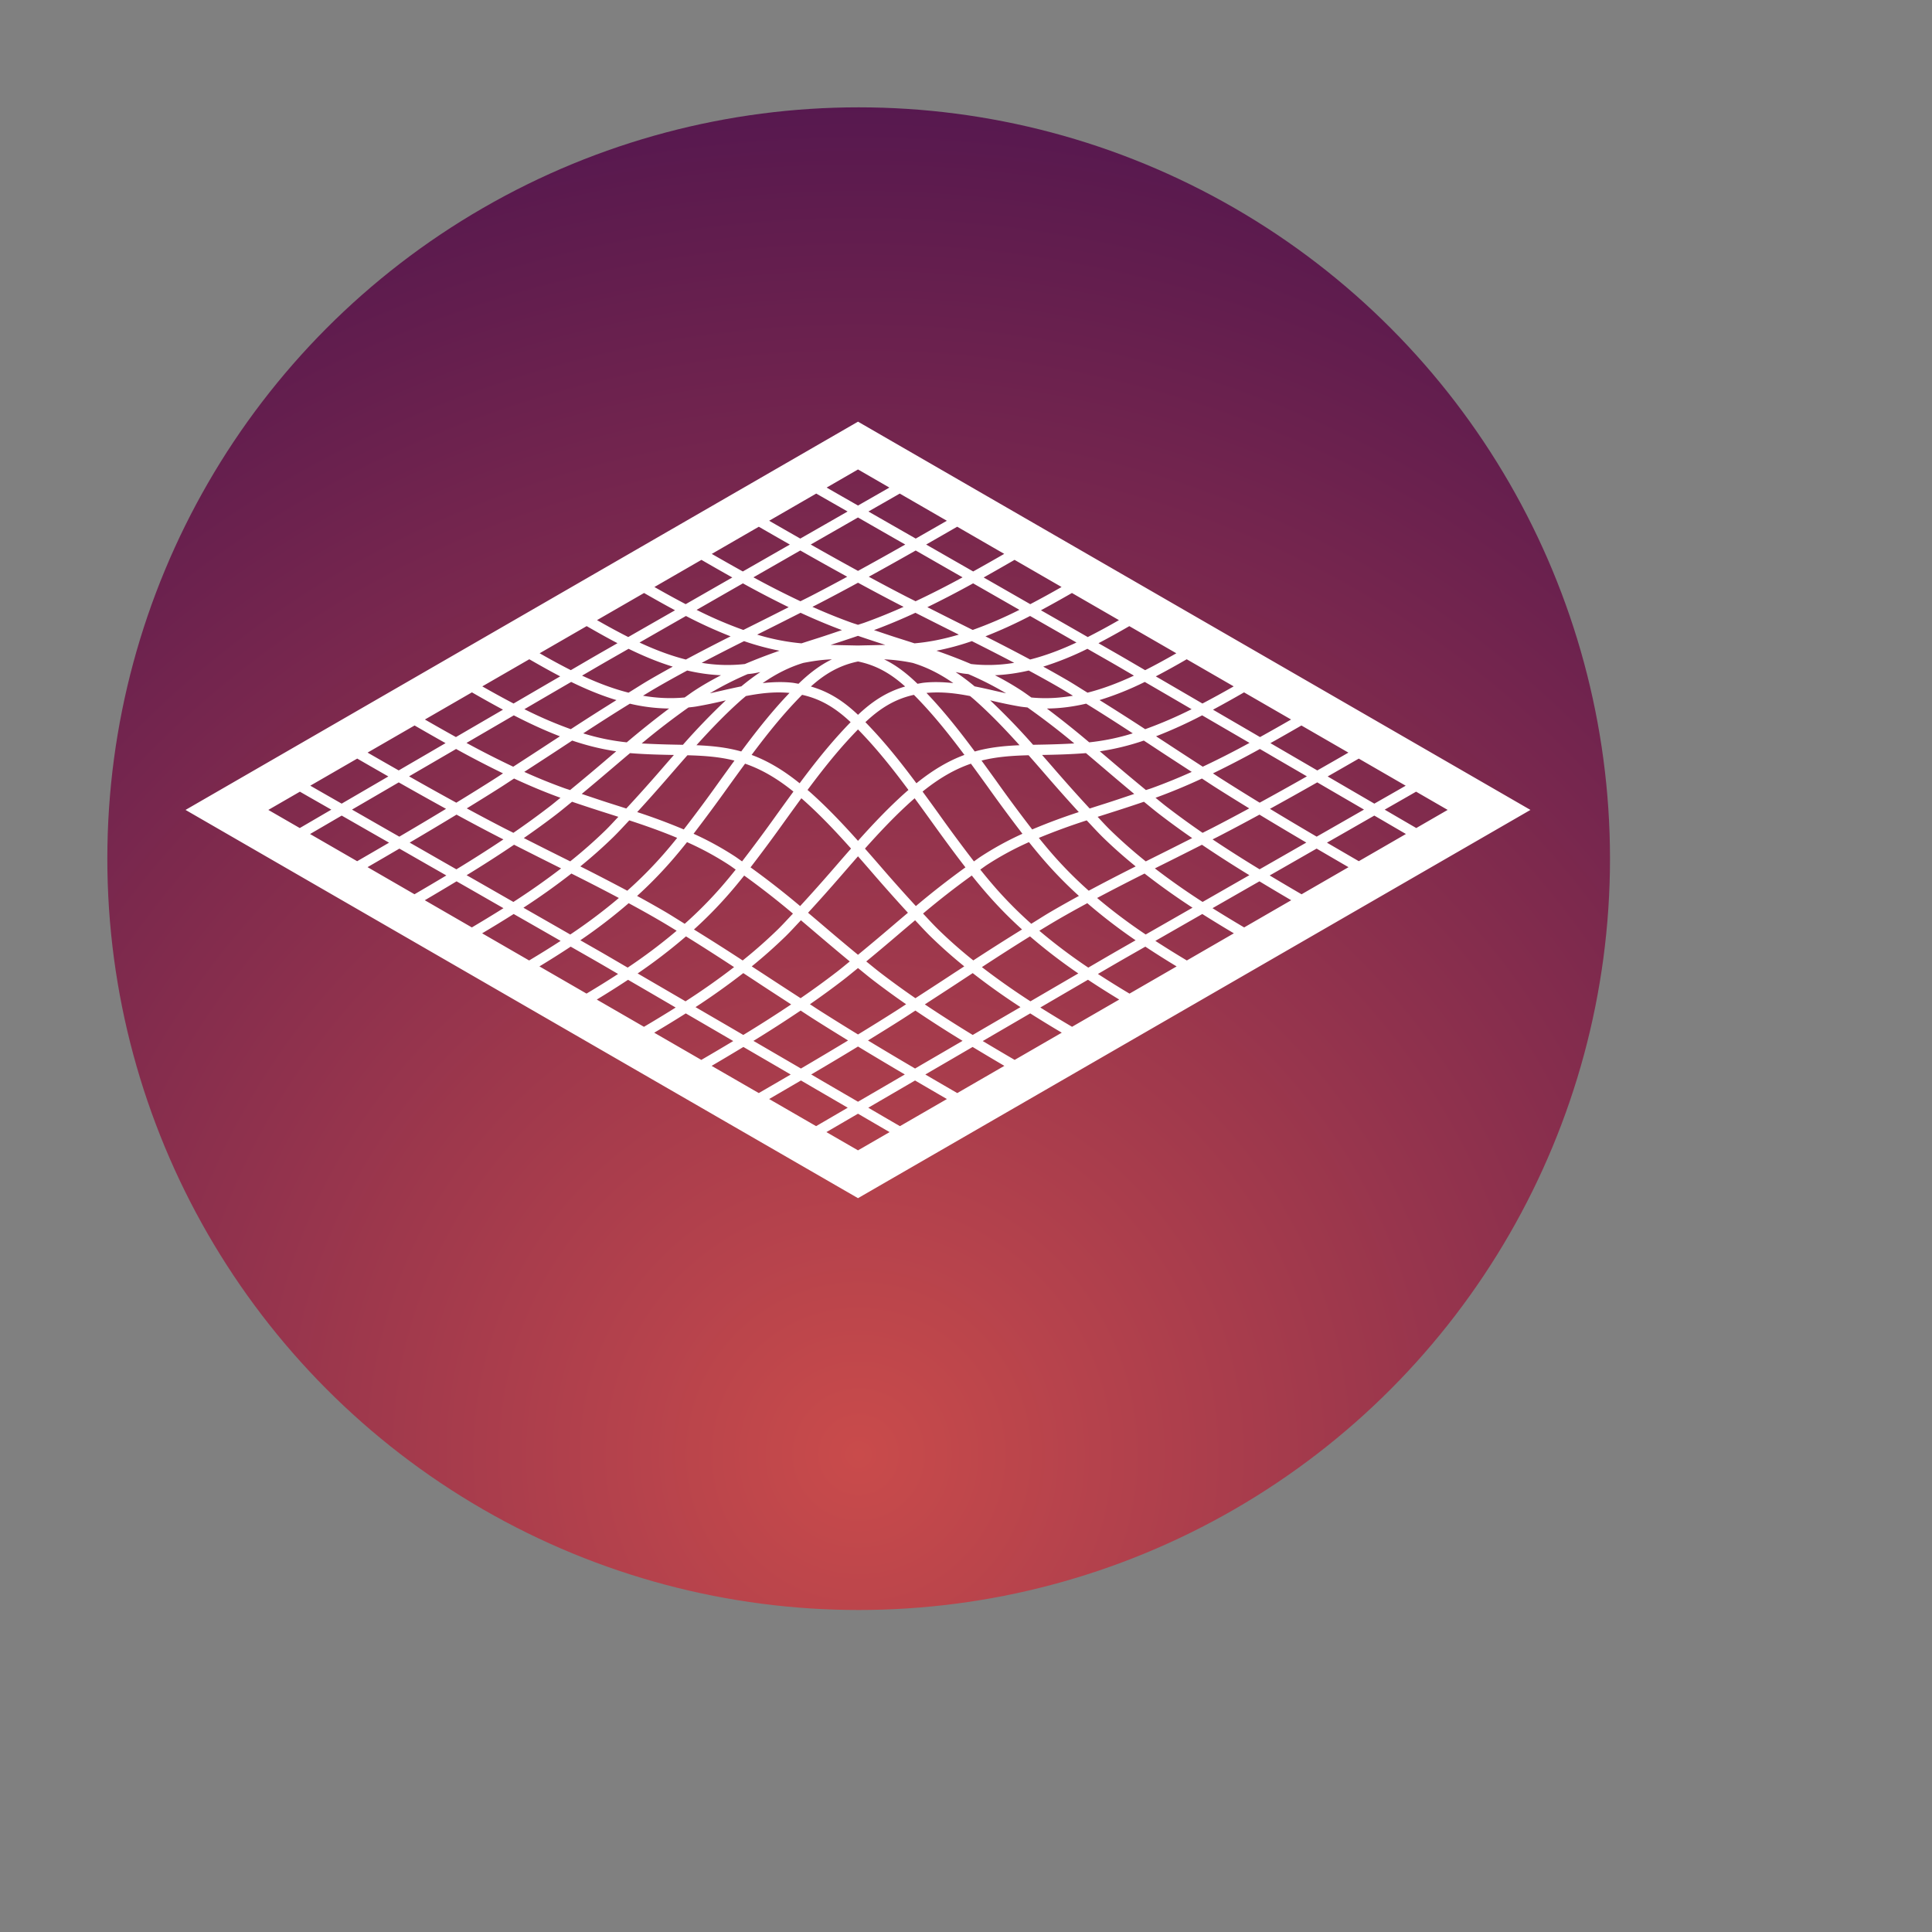
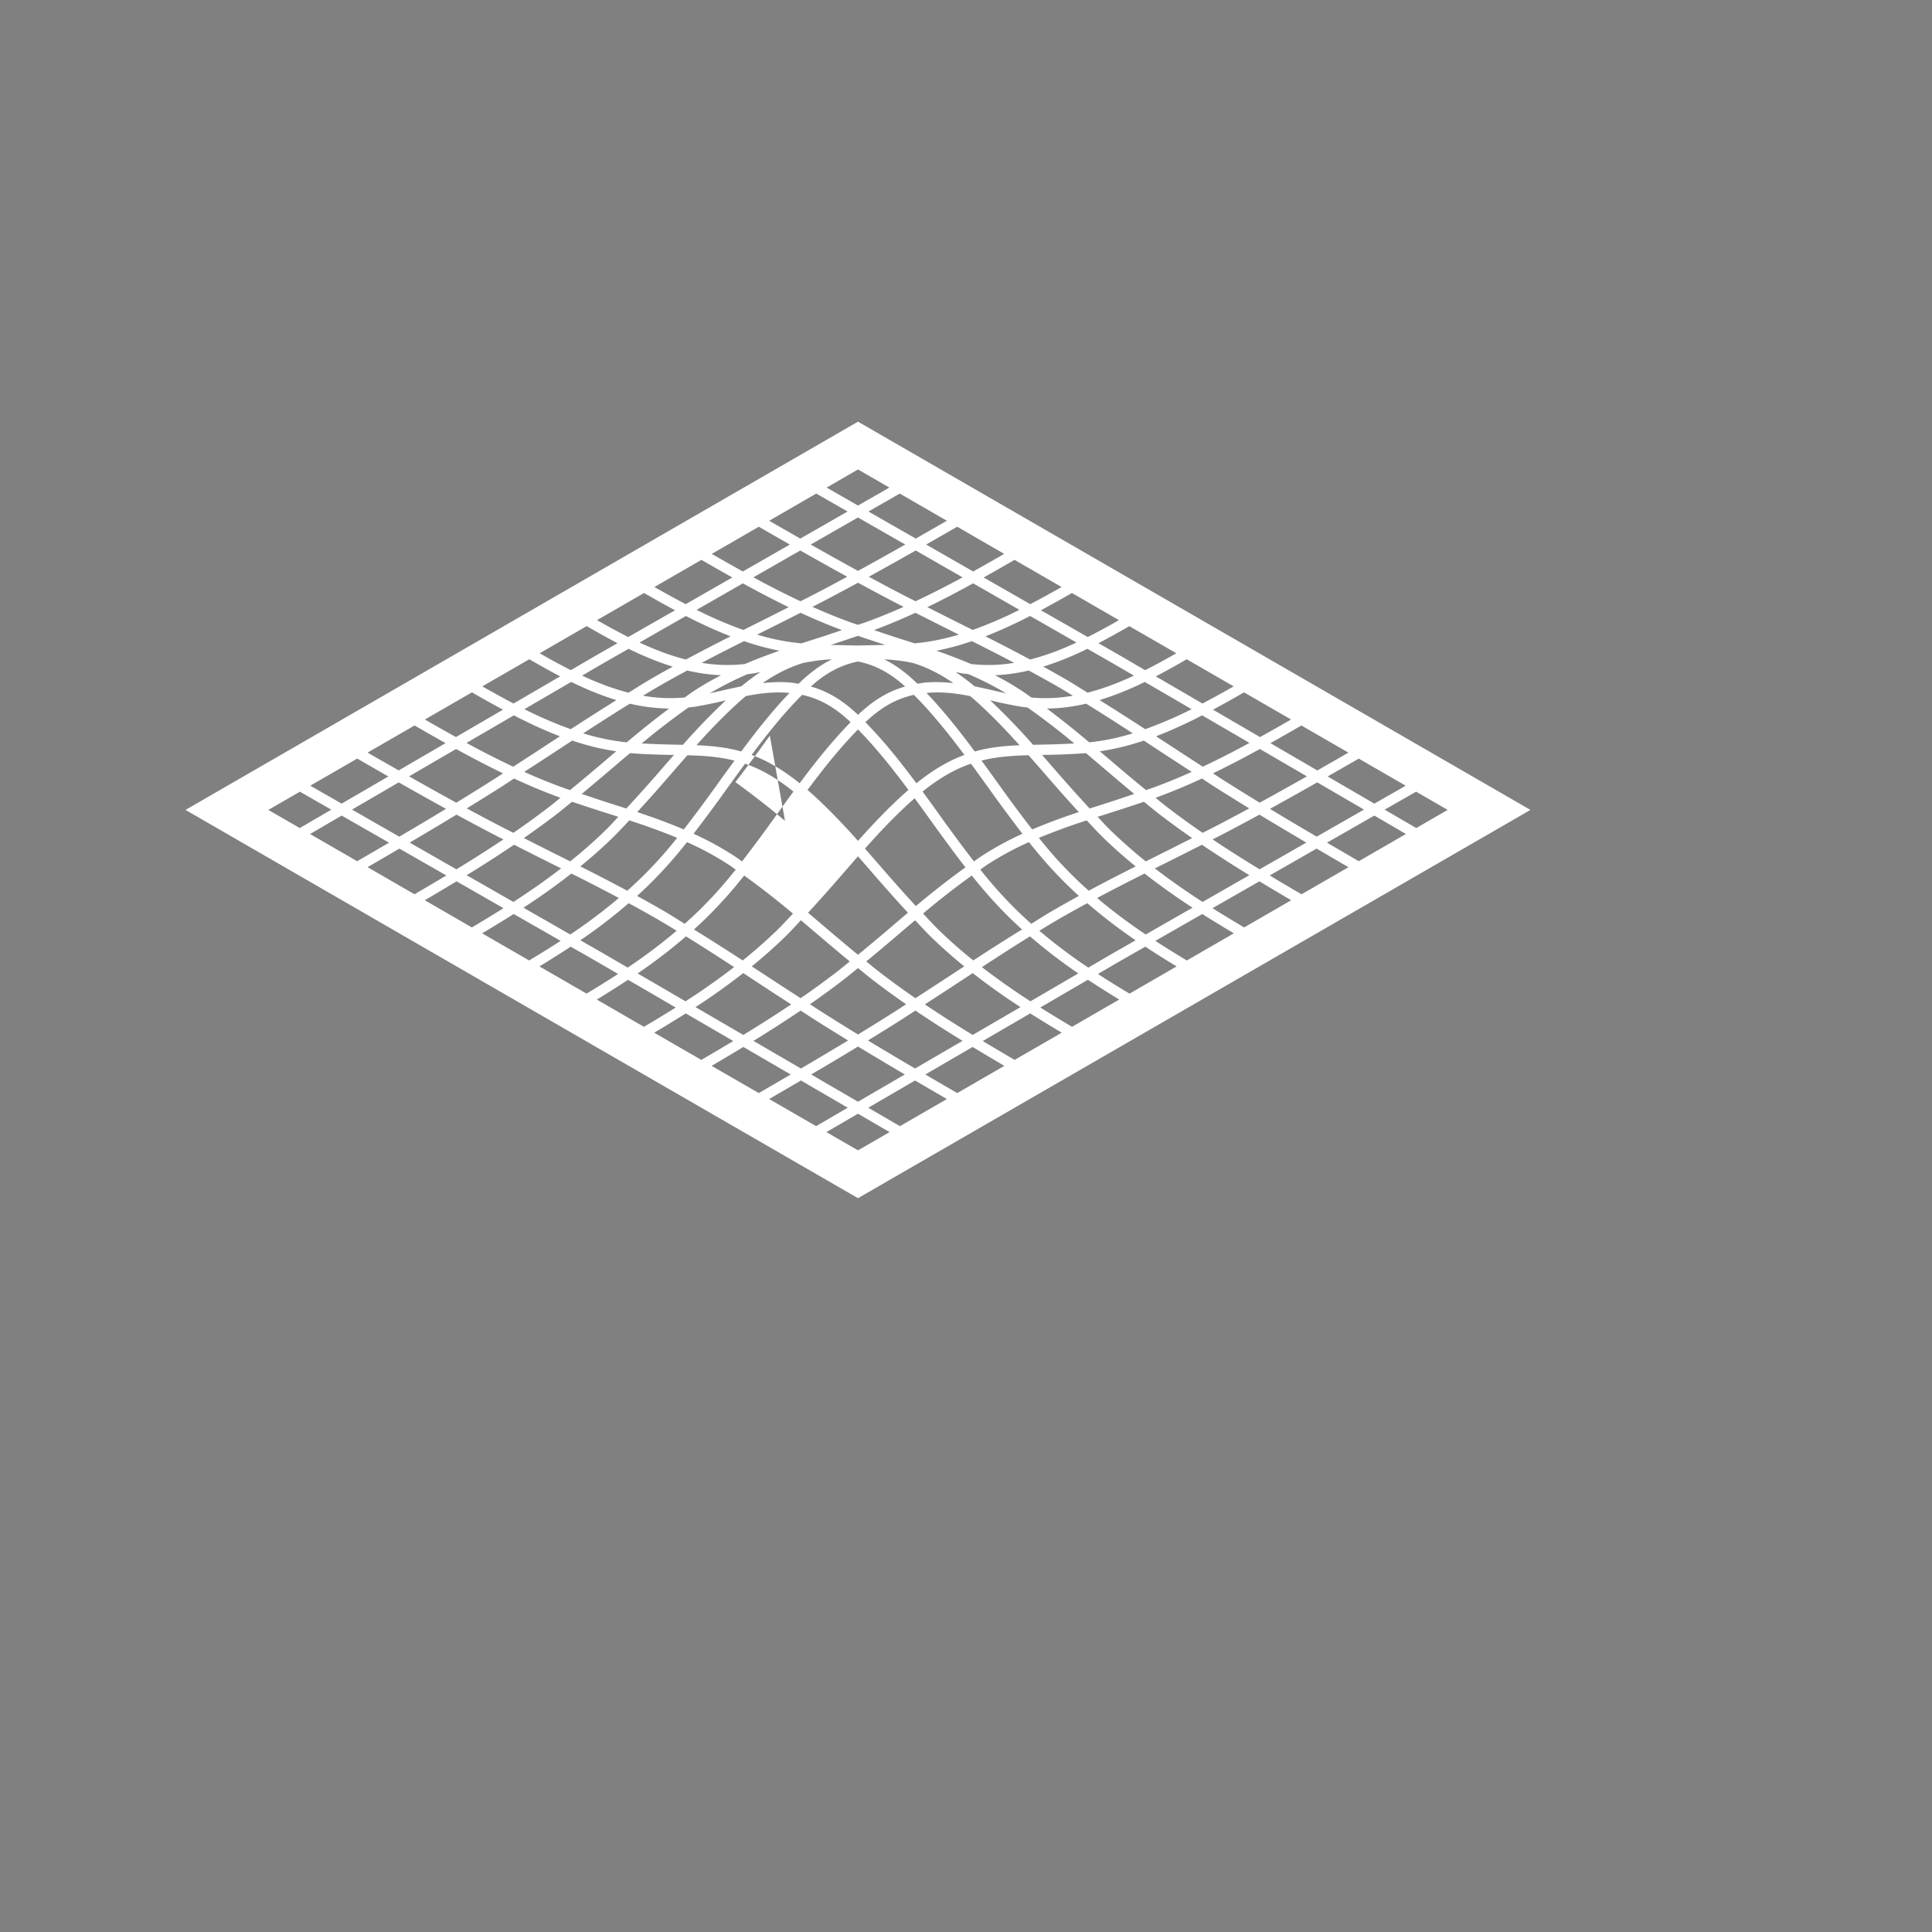
<svg xmlns="http://www.w3.org/2000/svg" width="120" height="120" viewBox="0 0 90 90" xml:space="preserve" color-interpolation-filters="sRGB">
  <rect x="0" y="0" width="90" height="90" fill="#808080" stroke="none" />
  <title>Surface Finish</title>
  <defs>
    <radialGradient id="RadialGradient-1" cx="0.5" cy="0.9" r="1">
      <stop offset="0.00" style="stop-color:rgb(201,75,75); stop-opacity:1;" />
      <stop offset="1.00" style="stop-color:rgb(75,19,79); stop-opacity:1;" />
    </radialGradient>
  </defs>
-   <circle style="fill:url(#RadialGradient-1)" cx="40" cy="40" r="35" />
  <svg viewBox="0 0 140 140" x="-1" y="10" style="fill:rgb(255,255,255);">
-     <path d="M15 43.134l48.729 28.134 48.729-28.134L63.729 15 15 43.134zm63.481-16.153c-.738.422-1.496.839-2.268 1.244-1.125-.644-2.25-1.291-3.377-1.934.752-.422 1.498-.85 2.238-1.277l3.407 1.967zm4.158 2.401a47.65 47.65 0 0 1-2.262 1.226c-1.129-.649-2.26-1.294-3.391-1.941a90.27 90.27 0 0 0 2.246-1.252l3.407 1.967zm4.158 2.401c-.734.419-1.488.835-2.26 1.225-.621-.36-1.24-.726-1.863-1.085-.506-.292-1.012-.578-1.518-.869a60.543 60.543 0 0 0 2.234-1.237l3.407 1.966zm4.157 2.399c-.738.421-1.494.838-2.266 1.243a1863.71 1863.71 0 0 0-3.379-1.968 57.75 57.75 0 0 0 2.24-1.24l3.405 1.965zm4.158 2.401c-.742.427-1.492.853-2.25 1.273-1.135-.664-2.273-1.322-3.408-1.985a84.222 84.222 0 0 0 2.25-1.255l3.408 1.967zm4.154 2.399c-.746.431-1.498.86-2.254 1.291-1.014-.592-2.029-1.18-3.045-1.773l-.352-.205c.756-.423 1.504-.851 2.246-1.279l3.405 1.966zm-63.512-4.367c.732.422 1.481.843 2.25 1.255-1.137.663-2.274 1.322-3.41 1.985-.756-.42-1.506-.845-2.248-1.272l3.408-1.968zm12.473-7.2c.73.42 1.479.841 2.244 1.252-1.131.646-2.262 1.292-3.391 1.94a50.785 50.785 0 0 1-2.262-1.226l3.409-1.966zm8.315-4.801c.746.43 1.494.859 2.25 1.291-.842.48-1.683.965-2.523 1.444-.295.168-.589.338-.885.506-.756-.42-1.506-.846-2.25-1.273l3.408-1.968zm37.046 16.534c.889.52 1.781 1.035 2.67 1.554a246.096 246.096 0 0 1-3.422 1.908 176.794 176.794 0 0 1-2.832-1.765c-.186-.118-.369-.241-.553-.36a71.307 71.307 0 0 0 3.4-1.766c.247.144.493.285.737.429zm-27.879-7.973c-.395.011-.787.021-1.166.028-.28.005-.553.011-.82.018l-.807-.017c-.381-.007-.774-.017-1.17-.028.657-.21 1.318-.429 1.981-.656.665.226 1.324.445 1.982.655zm8.754 3.509a68.779 68.779 0 0 1-.936-.21 45.663 45.663 0 0 0-1.346-.293 17.185 17.185 0 0 0-1.377-1.035c.167.032.334.069.503.096.142.023.28.034.419.051a23.54 23.54 0 0 1 2.737 1.391zm4.94 3.633c-.838.047-1.635.072-2.389.086-.203.004-.4.007-.598.012a48.345 48.345 0 0 0-3.109-3.221l.053.011a33.44 33.44 0 0 0 2.104.438c.186.03.367.047.549.067a53.922 53.922 0 0 1 3.39 2.607zM51.445 35.71c.183-.021.365-.038.55-.068a32.355 32.355 0 0 0 2.105-.437l.049-.011a48.077 48.077 0 0 0-3.107 3.222l-.597-.012a65.794 65.794 0 0 1-2.39-.086 53.476 53.476 0 0 1 3.39-2.608zm4.285-2.416c.142-.018.28-.029.422-.052.168-.027.334-.064.501-.096a16.26 16.26 0 0 0-1.377 1.034c-.453.092-.9.191-1.344.293-.309.071-.622.143-.938.21a23.751 23.751 0 0 1 2.736-1.389zm16.444 1.863c1.158 1.023 2.229 2.146 3.26 3.289-1.127.048-2.18.154-3.244.455-.939-1.266-1.919-2.522-2.992-3.7-.17-.187-.338-.366-.506-.544 1.094-.101 2.124.024 3.158.226.108.091.215.177.324.274zm-16.567-.274c1.036-.202 2.067-.327 3.159-.227-.168.178-.336.357-.508.544-1.071 1.177-2.051 2.433-2.991 3.699-1.063-.3-2.118-.406-3.245-.454 1.031-1.142 2.102-2.264 3.26-3.288.11-.096.217-.182.325-.274zm4.707-.692c.974-.875 2.028-1.53 3.417-1.813 1.389.283 2.439.938 3.415 1.813-1.37.392-2.427 1.116-3.416 2.052-.989-.937-2.048-1.66-3.416-2.052zm-.548-1.709c.688-.133 1.372-.237 2.072-.259-.904.44-1.678 1.049-2.42 1.77-.166-.027-.324-.063-.5-.081-.723-.073-1.416-.04-2.099.034 1.041-.722 2.002-1.177 2.947-1.464zm-.952 3.224c.292-.32.578-.621.864-.911 1.436.315 2.508 1.033 3.517 1.98-.258.265-.517.539-.776.826-1.045 1.147-2.002 2.369-2.92 3.602-1.258-1.015-2.386-1.649-3.479-2.055.882-1.181 1.8-2.35 2.794-3.442zm4.158 2.4a33.4 33.4 0 0 1 .757-.804c.251.258.502.523.758.804 1.033 1.135 1.984 2.352 2.898 3.582-.043.038-.084.07-.129.109-1.262 1.116-2.418 2.339-3.527 3.578-1.109-1.239-2.266-2.462-3.527-3.578l-.13-.109c.915-1.23 1.866-2.447 2.9-3.582zm2.07-.505c-.262-.287-.52-.561-.777-.826 1.008-.947 2.08-1.665 3.516-1.979.287.29.573.59.864.91.995 1.092 1.913 2.261 2.796 3.443-1.093.405-2.223 1.04-3.479 2.054-.92-1.233-1.876-2.455-2.92-3.602zm3.494-3.688c-.175.018-.33.054-.496.08-.742-.721-1.514-1.33-2.418-1.77a12.87 12.87 0 0 1 2.072.259c.945.287 1.905.742 2.944 1.463-.684-.072-1.38-.106-2.102-.032zm-21.327 5.106c1.168.094 2.234.116 3.18.133-.299.34-.596.681-.889 1.02-.826.954-1.685 1.916-2.562 2.86-.388-.125-.772-.247-1.157-.369-.682-.217-1.378-.455-2.072-.688.731-.604 1.453-1.217 2.16-1.819.443-.377.889-.757 1.34-1.137zm2.858 1.644c.428-.494.861-.992 1.301-1.489 1.205.033 2.305.108 3.409.386-.372.51-.739 1.019-1.103 1.524a108.119 108.119 0 0 1-2.569 3.465 43.64 43.64 0 0 0-3.376-1.258c.8-.871 1.582-1.755 2.338-2.628zm4.217.859c.414-.576.836-1.157 1.262-1.738 1.104.379 2.236.999 3.504 2.021-.411.562-.818 1.125-1.219 1.682a111.599 111.599 0 0 1-2.502 3.377c-.162-.111-.32-.23-.484-.34a22.342 22.342 0 0 0-3.031-1.662 122.343 122.343 0 0 0 2.47-3.34zm4.154 2.403c.391-.542.785-1.088 1.186-1.635.026.024.053.044.08.068 1.256 1.109 2.41 2.334 3.521 3.577-.425.481-.843.965-1.257 1.442-.786.907-1.6 1.823-2.432 2.725a60.4 60.4 0 0 0-3.594-2.805 111.92 111.92 0 0 0 2.496-3.372zm4.096 3.943c.395-.455.793-.914 1.195-1.371.402.457.799.914 1.191 1.369.785.904 1.596 1.817 2.427 2.72a334.6 334.6 0 0 0-1.173.996c-.797.682-1.617 1.37-2.445 2.051a170.905 170.905 0 0 1-2.441-2.048c-.389-.332-.783-.666-1.177-.999a121.64 121.64 0 0 0 2.423-2.718zm2.955-.493a198.39 198.39 0 0 0-1.255-1.439c1.11-1.243 2.265-2.467 3.521-3.577l.08-.068c.399.544.793 1.089 1.182 1.63.805 1.12 1.632 2.26 2.498 3.376a60.048 60.048 0 0 0-3.592 2.806 122.4 122.4 0 0 1-2.434-2.728zm4.136-3.893c-.399-.556-.806-1.117-1.217-1.677 1.268-1.022 2.4-1.642 3.504-2.021.426.579.844 1.158 1.258 1.732a116.36 116.36 0 0 0 2.475 3.347 22.366 22.366 0 0 0-3.029 1.66c-.166.109-.322.229-.486.342a111.055 111.055 0 0 1-2.505-3.383zm4.155-2.404c-.363-.503-.729-1.011-1.1-1.519 1.105-.278 2.207-.354 3.41-.386.441.499.875.998 1.305 1.494a125.36 125.36 0 0 0 2.334 2.624 43.207 43.207 0 0 0-3.377 1.258 106.938 106.938 0 0 1-2.572-3.471zm4.181-.902c-.293-.34-.594-.682-.893-1.024.945-.018 2.012-.04 3.18-.133.451.38.896.761 1.34 1.138.707.603 1.428 1.214 2.158 1.82-.693.231-1.391.47-2.072.687-.385.122-.77.244-1.156.369-.875-.944-1.73-1.904-2.557-2.857zm-17.084-9.51c-.412.131-.826.263-1.242.398a15.93 15.93 0 0 1-3.213-.633c.18-.089.361-.181.541-.271.871-.433 1.738-.872 2.604-1.311.981.454 1.979.875 3 1.256-.565.186-1.132.384-1.69.561zm-2.834.932c-.842.292-1.68.61-2.51.964a11.275 11.275 0 0 1-3.13-.086 165.003 165.003 0 0 1 3.07-1.572 19 19 0 0 0 2.57.694zm-4.239 1.777c-.669.346-1.33.721-1.974 1.146-.226.149-.44.313-.662.465a11.36 11.36 0 0 1-3.017-.128c.272-.164.544-.333.818-.493.784-.459 1.581-.9 2.385-1.333.8.188 1.615.308 2.45.343zm-3.762 2.412a66.765 66.765 0 0 0-3.068 2.45 16.302 16.302 0 0 1-3.155-.65c1.113-.726 2.24-1.45 3.38-2.151a12.9 12.9 0 0 0 2.843.351zm-3.834 3.099c-.275.234-.553.468-.824.701a167.74 167.74 0 0 1-2.518 2.109c-.135-.047-.27-.085-.402-.133a39.49 39.49 0 0 1-2.918-1.185c.73-.476 1.463-.948 2.191-1.427l1.282-.842c1.044.353 2.106.619 3.189.777zm-4.038 3.369c-.25.199-.494.407-.746.601a60.074 60.074 0 0 1-2.666 1.938c-.243-.124-.488-.243-.73-.368a145.78 145.78 0 0 1-2.648-1.403c.828-.509 1.656-1.021 2.477-1.544.318-.203.633-.414.95-.619 1.097.507 2.216.981 3.363 1.395zm-.287 1.194c.381-.294.75-.604 1.125-.907a129.8 129.8 0 0 0 2.548.835l.808.258c-.303.315-.594.644-.904.948a35.075 35.075 0 0 1-2.584 2.279l-1.139-.568c-.742-.37-1.482-.746-2.223-1.12.8-.558 1.591-1.124 2.369-1.725zm4.1 1.669c.404-.395.783-.814 1.172-1.227 1.162.38 2.325.79 3.471 1.27-.326.404-.658.804-.998 1.193a29.739 29.739 0 0 1-2.617 2.635 161.96 161.96 0 0 0-3.403-1.762 35.07 35.07 0 0 0 2.375-2.109zm4.211 1.73c.393-.45.773-.912 1.146-1.379a21.737 21.737 0 0 1 3.09 1.681c.148.1.291.207.438.309-.353.439-.713.875-1.082 1.298a29.895 29.895 0 0 1-2.613 2.629c-.471-.287-.934-.588-1.406-.866a75.586 75.586 0 0 0-2.045-1.152 30.38 30.38 0 0 0 2.472-2.52zm4.157 2.401c.388-.444.763-.899 1.131-1.359a59.065 59.065 0 0 1 3.534 2.757c-.361.38-.712.772-1.085 1.138a35.284 35.284 0 0 1-2.558 2.258 165.782 165.782 0 0 0-3.531-2.244 30.56 30.56 0 0 0 2.509-2.55zm4.105 3.071c.393-.383.758-.791 1.137-1.19.404.342.809.687 1.207 1.026.762.648 1.543 1.307 2.332 1.959-.307.246-.609.502-.92.742a59.318 59.318 0 0 1-2.641 1.92c-.848-.55-1.695-1.098-2.539-1.652-.33-.217-.671-.436-1.002-.653a36.84 36.84 0 0 0 2.426-2.152zm4.212 3.128c.357-.276.707-.567 1.061-.854.354.286.701.577 1.061.854a59.055 59.055 0 0 0 2.426 1.768c-.221.143-.439.29-.662.431-.938.599-1.881 1.184-2.823 1.759a174.95 174.95 0 0 1-2.825-1.76c-.222-.141-.439-.289-.66-.431a57.26 57.26 0 0 0 2.422-1.767zm2.579-.593c-.31-.24-.613-.494-.92-.74a175.86 175.86 0 0 0 2.336-1.963c.397-.339.801-.681 1.205-1.021.377.398.746.809 1.139 1.191a35.18 35.18 0 0 0 2.423 2.149c-.333.22-.677.438-1.007.657-.842.554-1.688 1.101-2.533 1.65a59.298 59.298 0 0 1-2.643-1.923zm4.282-3.071c-.374-.365-.726-.758-1.087-1.139a59.457 59.457 0 0 1 3.533-2.757c.369.461.746.917 1.135 1.361a30.332 30.332 0 0 0 2.506 2.547 165.782 165.782 0 0 0-3.531 2.244 34.493 34.493 0 0 1-2.556-2.256zm4.145-3.026c-.371-.424-.73-.858-1.084-1.3.148-.102.291-.21.439-.311a21.803 21.803 0 0 1 3.088-1.679c.375.468.756.931 1.148 1.381a30.04 30.04 0 0 0 2.473 2.517c-.689.375-1.373.759-2.047 1.153-.475.277-.936.579-1.406.866a29.714 29.714 0 0 1-2.611-2.627zm4.159-2.401c-.342-.39-.672-.791-1-1.195a46.378 46.378 0 0 1 3.469-1.27c.391.412.77.833 1.174 1.229.768.75 1.563 1.446 2.375 2.107a144.686 144.686 0 0 0-3.402 1.761 29.423 29.423 0 0 1-2.616-2.632zM82 44.585c-.313-.305-.605-.633-.906-.95l.807-.257c.838-.266 1.693-.544 2.549-.835.375.304.744.613 1.125.906a57.296 57.296 0 0 0 2.371 1.727c-.74.372-1.477.748-2.219 1.116l-1.145.572A35.646 35.646 0 0 1 82 44.585zm4.032-1.73c-.25-.194-.496-.401-.744-.6a42.211 42.211 0 0 0 3.365-1.395c.316.205.629.416.947.618.824.525 1.652 1.037 2.48 1.545-.881.477-1.764.947-2.65 1.404-.242.125-.486.244-.73.368a60.77 60.77 0 0 1-2.668-1.94zm-1.033-1.292c-.133.048-.27.086-.404.133a178.428 178.428 0 0 1-2.518-2.109c-.271-.232-.549-.467-.824-.7a18.19 18.19 0 0 0 3.188-.778c.426.279.852.559 1.271.836.732.481 1.467.956 2.201 1.434a41.21 41.21 0 0 1-2.914 1.184zm-4.514-3.326a67.846 67.846 0 0 0-3.068-2.449c.973-.008 1.92-.137 2.844-.354 1.141.702 2.266 1.425 3.379 2.151a16.218 16.218 0 0 1-3.155.652zm-4.193-3.249c-.221-.154-.438-.315-.66-.464a21.03 21.03 0 0 0-1.979-1.15c.834-.035 1.65-.154 2.449-.341.803.434 1.602.875 2.387 1.334.273.161.545.329.818.493-.982.169-1.986.226-3.015.128zm-4.37-2.426a39.77 39.77 0 0 0-2.508-.964 18.858 18.858 0 0 0 2.568-.695c1.021.512 2.045 1.035 3.068 1.572-1.016.168-2.059.21-3.128.087zm-4.099-1.499c-.416-.134-.832-.267-1.244-.397-.557-.176-1.125-.374-1.69-.561a42.433 42.433 0 0 0 3.001-1.256c.867.439 1.736.879 2.607 1.313l.539.269c-1.058.315-2.131.54-3.213.632zm-3.612-1.502c-.16.058-.322.104-.482.16-.161-.056-.322-.102-.48-.159a39.352 39.352 0 0 1-2.822-1.144l.248-.125c1.023-.527 2.041-1.07 3.056-1.622 1.015.552 2.032 1.095 3.054 1.622.084.043.168.083.25.126-.927.413-1.867.798-2.824 1.142zm-3.88-1.936c-.256.132-.516.258-.772.389a65.19 65.19 0 0 1-3.407-1.734c.163-.092.325-.186.486-.279.972-.553 1.939-1.112 2.91-1.666 1.127.641 2.26 1.275 3.4 1.902-.869.472-1.742.937-2.617 1.388zm-1.625.819c-.691.348-1.381.7-2.074 1.045l-1.211.605a29.904 29.904 0 0 1-3.387-1.456c1.119-.639 2.236-1.283 3.356-1.921a72.62 72.62 0 0 0 3.316 1.727zm-4.209 2.112c-1.08.544-2.164 1.104-3.24 1.681-1.153-.293-2.273-.726-3.359-1.232 1.12-.643 2.241-1.284 3.363-1.924a33.338 33.338 0 0 0 3.236 1.475zm-4.191 2.196c-.575.317-1.147.637-1.714.968-.502.294-.992.613-1.49.918-1.157-.294-2.279-.728-3.368-1.235.476-.276.95-.555 1.427-.831.646-.374 1.297-.74 1.943-1.113 1.033.505 2.1.954 3.202 1.293zm-4.08 2.424a183.157 183.157 0 0 0-3.308 2.108 29.788 29.788 0 0 1-3.363-1.449c1.13-.659 2.26-1.319 3.391-1.975 1.058.517 2.151.975 3.28 1.316zM42.129 37.8c-.266.175-.541.351-.805.525-.857.564-1.719 1.121-2.578 1.679a67.257 67.257 0 0 1-3.387-1.724c1.143-.667 2.287-1.331 3.43-1.998 1.086.559 2.2 1.081 3.34 1.518zm-4.123 2.685c-.186.12-.368.243-.555.361-.938.598-1.881 1.185-2.83 1.764a246.096 246.096 0 0 1-3.422-1.908c.865-.506 1.733-1.007 2.6-1.514l.806-.469a72.313 72.313 0 0 0 3.401 1.766zm-4.129 2.571a273.743 273.743 0 0 1-3.385 2.016c-1.145-.651-2.285-1.308-3.429-1.961 1.129-.657 2.259-1.313 3.386-1.972a282.85 282.85 0 0 0 3.428 1.917zm.76.42c1.012.551 2.027 1.092 3.046 1.617.116.061.233.117.351.177a93.976 93.976 0 0 1-3.406 2.169l-.873-.498c-.838-.479-1.674-.961-2.512-1.438 1.131-.667 2.263-1.34 3.394-2.027zm4.17 2.181a484.072 484.072 0 0 0 3.408 1.715 51.268 51.268 0 0 1-3.457 2.431c-1.131-.646-2.258-1.295-3.389-1.938a88.659 88.659 0 0 0 3.438-2.208zm4.154 2.088c1.146.574 2.295 1.162 3.439 1.771a38.883 38.883 0 0 1-3.521 2.647c-1.129-.649-2.262-1.295-3.394-1.942a49.273 49.273 0 0 0 3.476-2.476zm4.151 2.148c.766.415 1.527.836 2.275 1.274.402.234.801.479 1.201.723a39.06 39.06 0 0 1-3.549 2.671c-.595-.345-1.187-.694-1.781-1.038-.549-.316-1.1-.628-1.649-.943a38.36 38.36 0 0 0 3.503-2.687zm4.152 2.405c1.175.727 2.339 1.477 3.486 2.227a50.19 50.19 0 0 1-3.519 2.479c-1.155-.674-2.312-1.348-3.469-2.02a39.066 39.066 0 0 0 3.502-2.686zm4.153 2.662c.401.264.805.527 1.203.791.752.496 1.51.984 2.266 1.477a93.097 93.097 0 0 1-3.469 2.213c-1.152-.675-2.309-1.344-3.461-2.016a51.458 51.458 0 0 0 3.461-2.465zm4.154 2.714c.311.201.619.407.932.606.826.525 1.666 1.045 2.506 1.561a305.92 305.92 0 0 1-3.414 2.033c-.967-.565-1.936-1.125-2.902-1.69l-.54-.313a92.997 92.997 0 0 0 3.418-2.197zm4.159 2.606c1.136.69 2.269 1.363 3.392 2.024-1.129.66-2.262 1.317-3.393 1.976-1.13-.657-2.262-1.314-3.391-1.975 1.129-.662 2.26-1.335 3.392-2.025zm.722-.439c.836-.514 1.672-1.03 2.504-1.561.313-.199.621-.405.932-.606a88.077 88.077 0 0 0 3.419 2.194l-.487.283c-.984.576-1.971 1.146-2.955 1.722a280.65 280.65 0 0 1-3.413-2.032zm4.121-2.614c.754-.491 1.51-.979 2.262-1.473l1.207-.794a49.335 49.335 0 0 0 3.461 2.464c-1.154.673-2.309 1.342-3.461 2.017a95.772 95.772 0 0 1-3.469-2.214zm4.135-2.702c1.146-.75 2.311-1.5 3.486-2.227a39.279 39.279 0 0 0 3.5 2.686c-1.156.67-2.313 1.346-3.469 2.02a51.918 51.918 0 0 1-3.517-2.479zm4.162-2.635c.398-.243.799-.486 1.201-.723.748-.438 1.51-.86 2.275-1.274a39.21 39.21 0 0 0 3.5 2.688c-.549.315-1.1.627-1.648.944-.596.344-1.188.692-1.781 1.037a39.648 39.648 0 0 1-3.547-2.672zm4.187-2.375a175.192 175.192 0 0 1 3.438-1.77 50.57 50.57 0 0 0 3.475 2.475l-3.393 1.941a39.332 39.332 0 0 1-3.52-2.646zm4.186-2.143c.271-.137.547-.274.818-.409a448.38 448.38 0 0 0 2.592-1.304 87.86 87.86 0 0 0 3.436 2.205c-1.131.644-2.258 1.293-3.389 1.938a50.893 50.893 0 0 1-3.457-2.43zm4.181-2.102c.117-.06.234-.116.352-.177a148.32 148.32 0 0 0 3.045-1.617c1.133.688 2.266 1.361 3.395 2.025-.824.47-1.645.943-2.467 1.412-.307.174-.611.351-.918.524a93.499 93.499 0 0 1-3.407-2.167zm4.157-2.214a277.043 277.043 0 0 0 3.428-1.918c1.127.659 2.258 1.314 3.387 1.972-1.143.654-2.285 1.31-3.43 1.961a261.74 261.74 0 0 1-3.385-2.015zm-4.87-3.053c-.863-.56-1.727-1.119-2.586-1.685-.262-.172-.533-.346-.797-.519a33.122 33.122 0 0 0 3.34-1.518c1.143.667 2.289 1.33 3.43 1.997a63.29 63.29 0 0 1-3.387 1.725zm-4.171-2.719a186.68 186.68 0 0 0-3.307-2.109 21.764 21.764 0 0 0 3.277-1.315c1.133.657 2.262 1.316 3.393 1.976a30.284 30.284 0 0 1-3.363 1.448zm-4.18-2.646c-.5-.305-.99-.624-1.492-.918a80.177 80.177 0 0 0-1.715-.968 22.134 22.134 0 0 0 3.201-1.293c.646.373 1.299.74 1.945 1.113.477.275.951.555 1.426.831-1.088.507-2.209.941-3.365 1.235zm-4.158-2.402a146.817 146.817 0 0 0-3.238-1.68A33.677 33.677 0 0 0 76.2 29.08c1.121.641 2.242 1.281 3.361 1.924-1.086.507-2.207.939-3.359 1.232zm-4.162-2.143l-1.209-.604c-.693-.345-1.385-.698-2.078-1.046a71.743 71.743 0 0 0 3.318-1.727c1.119.638 2.236 1.281 3.355 1.92a29.692 29.692 0 0 1-3.386 1.457zm-4.139-2.079c-.257-.131-.518-.257-.773-.39-.875-.451-1.748-.916-2.617-1.386a278.28 278.28 0 0 0 3.4-1.902c.975.556 1.947 1.118 2.922 1.673l.475.271a64.81 64.81 0 0 1-3.407 1.734zm-4.172-2.201a252.458 252.458 0 0 1-3.425-1.91c1.142-.652 2.282-1.307 3.424-1.96 1.142.654 2.282 1.309 3.425 1.96a246.428 246.428 0 0 1-3.424 1.91zm-4.182-2.34c-.756-.432-1.508-.861-2.256-1.292l3.412-1.97c.756.436 1.516.866 2.271 1.3-1.141.654-2.284 1.31-3.427 1.962zm-7.164 1.542c.74.427 1.486.854 2.238 1.276-1.127.643-2.252 1.29-3.377 1.934a72.42 72.42 0 0 1-2.267-1.244l3.406-1.966zm-8.316 4.801c.727.419 1.471.839 2.234 1.237-.504.291-1.012.577-1.518.869-.623.359-1.242.725-1.863 1.085a50.146 50.146 0 0 1-2.26-1.225l3.407-1.966zm-4.158 2.401c.729.419 1.475.841 2.24 1.24-1.127.654-2.253 1.312-3.379 1.968a76.95 76.95 0 0 1-2.266-1.243l3.405-1.965zm-8.312 4.799c.741.429 1.489.856 2.245 1.28l-.422.245c-.989.58-1.983 1.153-2.973 1.732-.757-.431-1.508-.86-2.255-1.291l3.405-1.966zm-1.901 3.694c-1.127.658-2.255 1.314-3.383 1.97-.757-.434-1.518-.866-2.273-1.301l3.401-1.964c.748.432 1.498.862 2.255 1.295zm-4.131 2.406c-.764.443-1.523.89-2.288 1.333L21 43.134l2.287-1.321c.758.436 1.519.868 2.278 1.303zm.751.43c1.144.654 2.286 1.311 3.431 1.963a782.9 782.9 0 0 1-2.31 1.342l-3.413-1.97c.766-.444 1.527-.892 2.292-1.335zm4.181 2.393c.963.549 1.924 1.104 2.889 1.652l.512.293c-.752.451-1.525.908-2.307 1.363l-3.402-1.965c.767-.442 1.535-.891 2.308-1.343zm4.143 2.371c1.134.646 2.267 1.299 3.399 1.946-.765.479-1.531.944-2.291 1.394l-3.41-1.97c.78-.457 1.549-.916 2.302-1.37zm4.138 2.368c1.135.647 2.27 1.296 3.402 1.947-.734.477-1.494.948-2.282 1.419l-3.405-1.967c.759-.45 1.523-.916 2.285-1.399zm4.131 2.365c.658.378 1.318.751 1.975 1.13.488.281.972.566 1.459.849-.735.479-1.496.952-2.286 1.423l-3.413-1.971a67.031 67.031 0 0 0 2.265-1.431zm4.156 2.402c1.152.668 2.301 1.338 3.451 2.01a97.91 97.91 0 0 1-2.297 1.396l-3.418-1.974a69.218 69.218 0 0 0 2.264-1.432zm4.184 2.435c1.146.668 2.295 1.333 3.439 2.003a189.8 189.8 0 0 1-2.313 1.366l-3.412-1.971a89.382 89.382 0 0 0 2.286-1.398zm4.175 2.432c.295.174.593.346.89.519.845.493 1.692.983 2.538 1.478-.775.452-1.545.9-2.313 1.344l-3.416-1.971c.781-.457 1.549-.916 2.301-1.37zm4.172 2.429c1.128.66 2.259 1.315 3.389 1.974-.766.444-1.527.892-2.292 1.335l-3.403-1.965c.764-.443 1.533-.892 2.306-1.344zm4.133 2.409c.764.443 1.525.891 2.29 1.332l-2.29 1.322-2.29-1.322c.765-.443 1.526-.889 2.29-1.332zm.745-.435c1.13-.658 2.261-1.315 3.39-1.974a1129 1129 0 0 0 2.307 1.344l-3.402 1.965c-.769-.443-1.53-.891-2.295-1.335zm4.133-2.407c.862-.504 1.729-1.005 2.591-1.509.278-.163.559-.324.836-.487.752.454 1.521.913 2.301 1.369l-3.414 1.973c-.769-.446-1.54-.894-2.314-1.346zm4.163-2.425c1.146-.669 2.293-1.334 3.439-2.003.762.482 1.525.949 2.285 1.398l-3.412 1.971a233.58 233.58 0 0 1-2.312-1.366zm4.172-2.431c1.15-.67 2.299-1.342 3.451-2.01.73.482 1.48.959 2.266 1.434l-3.418 1.974a88.267 88.267 0 0 1-2.299-1.398zm4.174-2.43c.486-.282.971-.567 1.459-.849.656-.379 1.316-.752 1.975-1.13.732.483 1.48.959 2.268 1.433l-3.414 1.971a71.543 71.543 0 0 1-2.288-1.425zm4.162-2.397c1.133-.65 2.268-1.298 3.4-1.947.764.483 1.527.949 2.287 1.399l-3.406 1.967a72.691 72.691 0 0 1-2.281-1.419zm4.14-2.369c1.133-.647 2.266-1.299 3.4-1.946.752.454 1.521.914 2.303 1.37l-3.41 1.97c-.761-.45-1.527-.914-2.293-1.394zm4.143-2.372c.188-.105.373-.213.559-.318.949-.541 1.895-1.087 2.842-1.627.773.452 1.543.901 2.311 1.346l-3.402 1.964c-.785-.456-1.558-.913-2.31-1.365zm4.15-2.375c1.146-.652 2.289-1.309 3.432-1.963.764.443 1.525.891 2.291 1.334l-3.414 1.971c-.766-.444-1.533-.891-2.309-1.342zm4.184-2.393c.758-.435 1.52-.867 2.275-1.303l2.288 1.321-2.275 1.314c-.765-.442-1.526-.889-2.288-1.332zm-.75-.436c-1.127-.656-2.256-1.312-3.383-1.97a548.84 548.84 0 0 0 2.256-1.294l3.4 1.964c-.755.435-1.515.866-2.273 1.3zm-29.07-16.824l-.871-.499c-.847-.482-1.689-.969-2.537-1.452.756-.432 1.504-.861 2.25-1.292l3.408 1.968c-.742.429-1.492.855-2.25 1.275zm-4.162-2.383c-1.145-.652-2.285-1.308-3.429-1.961.757-.434 1.517-.865 2.271-1.3l3.412 1.97-2.254 1.291zm-4.184-2.394c-.758-.435-1.518-.866-2.273-1.302l2.273-1.313 2.273 1.313c-.755.436-1.515.868-2.273 1.302z" />
+     <path d="M15 43.134l48.729 28.134 48.729-28.134L63.729 15 15 43.134zm63.481-16.153c-.738.422-1.496.839-2.268 1.244-1.125-.644-2.25-1.291-3.377-1.934.752-.422 1.498-.85 2.238-1.277l3.407 1.967zm4.158 2.401a47.65 47.65 0 0 1-2.262 1.226c-1.129-.649-2.26-1.294-3.391-1.941a90.27 90.27 0 0 0 2.246-1.252l3.407 1.967zm4.158 2.401c-.734.419-1.488.835-2.26 1.225-.621-.36-1.24-.726-1.863-1.085-.506-.292-1.012-.578-1.518-.869a60.543 60.543 0 0 0 2.234-1.237l3.407 1.966zm4.157 2.399c-.738.421-1.494.838-2.266 1.243a1863.71 1863.71 0 0 0-3.379-1.968 57.75 57.75 0 0 0 2.24-1.24l3.405 1.965zm4.158 2.401c-.742.427-1.492.853-2.25 1.273-1.135-.664-2.273-1.322-3.408-1.985a84.222 84.222 0 0 0 2.25-1.255l3.408 1.967zm4.154 2.399c-.746.431-1.498.86-2.254 1.291-1.014-.592-2.029-1.18-3.045-1.773l-.352-.205c.756-.423 1.504-.851 2.246-1.279l3.405 1.966zm-63.512-4.367c.732.422 1.481.843 2.25 1.255-1.137.663-2.274 1.322-3.41 1.985-.756-.42-1.506-.845-2.248-1.272l3.408-1.968zm12.473-7.2c.73.42 1.479.841 2.244 1.252-1.131.646-2.262 1.292-3.391 1.94a50.785 50.785 0 0 1-2.262-1.226l3.409-1.966zm8.315-4.801c.746.43 1.494.859 2.25 1.291-.842.48-1.683.965-2.523 1.444-.295.168-.589.338-.885.506-.756-.42-1.506-.846-2.25-1.273l3.408-1.968zm37.046 16.534c.889.52 1.781 1.035 2.67 1.554a246.096 246.096 0 0 1-3.422 1.908 176.794 176.794 0 0 1-2.832-1.765c-.186-.118-.369-.241-.553-.36a71.307 71.307 0 0 0 3.4-1.766c.247.144.493.285.737.429zm-27.879-7.973c-.395.011-.787.021-1.166.028-.28.005-.553.011-.82.018l-.807-.017c-.381-.007-.774-.017-1.17-.028.657-.21 1.318-.429 1.981-.656.665.226 1.324.445 1.982.655zm8.754 3.509a68.779 68.779 0 0 1-.936-.21 45.663 45.663 0 0 0-1.346-.293 17.185 17.185 0 0 0-1.377-1.035c.167.032.334.069.503.096.142.023.28.034.419.051a23.54 23.54 0 0 1 2.737 1.391zm4.94 3.633c-.838.047-1.635.072-2.389.086-.203.004-.4.007-.598.012a48.345 48.345 0 0 0-3.109-3.221l.053.011a33.44 33.44 0 0 0 2.104.438c.186.03.367.047.549.067a53.922 53.922 0 0 1 3.39 2.607zM51.445 35.71c.183-.021.365-.038.55-.068a32.355 32.355 0 0 0 2.105-.437l.049-.011a48.077 48.077 0 0 0-3.107 3.222l-.597-.012a65.794 65.794 0 0 1-2.39-.086 53.476 53.476 0 0 1 3.39-2.608zm4.285-2.416c.142-.018.28-.029.422-.052.168-.027.334-.064.501-.096a16.26 16.26 0 0 0-1.377 1.034c-.453.092-.9.191-1.344.293-.309.071-.622.143-.938.21a23.751 23.751 0 0 1 2.736-1.389zm16.444 1.863c1.158 1.023 2.229 2.146 3.26 3.289-1.127.048-2.18.154-3.244.455-.939-1.266-1.919-2.522-2.992-3.7-.17-.187-.338-.366-.506-.544 1.094-.101 2.124.024 3.158.226.108.091.215.177.324.274zm-16.567-.274c1.036-.202 2.067-.327 3.159-.227-.168.178-.336.357-.508.544-1.071 1.177-2.051 2.433-2.991 3.699-1.063-.3-2.118-.406-3.245-.454 1.031-1.142 2.102-2.264 3.26-3.288.11-.096.217-.182.325-.274zm4.707-.692c.974-.875 2.028-1.53 3.417-1.813 1.389.283 2.439.938 3.415 1.813-1.37.392-2.427 1.116-3.416 2.052-.989-.937-2.048-1.66-3.416-2.052zm-.548-1.709c.688-.133 1.372-.237 2.072-.259-.904.44-1.678 1.049-2.42 1.77-.166-.027-.324-.063-.5-.081-.723-.073-1.416-.04-2.099.034 1.041-.722 2.002-1.177 2.947-1.464zm-.952 3.224c.292-.32.578-.621.864-.911 1.436.315 2.508 1.033 3.517 1.98-.258.265-.517.539-.776.826-1.045 1.147-2.002 2.369-2.92 3.602-1.258-1.015-2.386-1.649-3.479-2.055.882-1.181 1.8-2.35 2.794-3.442zm4.158 2.4a33.4 33.4 0 0 1 .757-.804c.251.258.502.523.758.804 1.033 1.135 1.984 2.352 2.898 3.582-.043.038-.084.07-.129.109-1.262 1.116-2.418 2.339-3.527 3.578-1.109-1.239-2.266-2.462-3.527-3.578l-.13-.109c.915-1.23 1.866-2.447 2.9-3.582zm2.07-.505c-.262-.287-.52-.561-.777-.826 1.008-.947 2.08-1.665 3.516-1.979.287.29.573.59.864.91.995 1.092 1.913 2.261 2.796 3.443-1.093.405-2.223 1.04-3.479 2.054-.92-1.233-1.876-2.455-2.92-3.602zm3.494-3.688c-.175.018-.33.054-.496.08-.742-.721-1.514-1.33-2.418-1.77a12.87 12.87 0 0 1 2.072.259c.945.287 1.905.742 2.944 1.463-.684-.072-1.38-.106-2.102-.032zm-21.327 5.106c1.168.094 2.234.116 3.18.133-.299.34-.596.681-.889 1.02-.826.954-1.685 1.916-2.562 2.86-.388-.125-.772-.247-1.157-.369-.682-.217-1.378-.455-2.072-.688.731-.604 1.453-1.217 2.16-1.819.443-.377.889-.757 1.34-1.137zm2.858 1.644c.428-.494.861-.992 1.301-1.489 1.205.033 2.305.108 3.409.386-.372.51-.739 1.019-1.103 1.524a108.119 108.119 0 0 1-2.569 3.465 43.64 43.64 0 0 0-3.376-1.258c.8-.871 1.582-1.755 2.338-2.628zm4.217.859c.414-.576.836-1.157 1.262-1.738 1.104.379 2.236.999 3.504 2.021-.411.562-.818 1.125-1.219 1.682a111.599 111.599 0 0 1-2.502 3.377c-.162-.111-.32-.23-.484-.34a22.342 22.342 0 0 0-3.031-1.662 122.343 122.343 0 0 0 2.47-3.34zm4.154 2.403a60.4 60.4 0 0 0-3.594-2.805 111.92 111.92 0 0 0 2.496-3.372zm4.096 3.943c.395-.455.793-.914 1.195-1.371.402.457.799.914 1.191 1.369.785.904 1.596 1.817 2.427 2.72a334.6 334.6 0 0 0-1.173.996c-.797.682-1.617 1.37-2.445 2.051a170.905 170.905 0 0 1-2.441-2.048c-.389-.332-.783-.666-1.177-.999a121.64 121.64 0 0 0 2.423-2.718zm2.955-.493a198.39 198.39 0 0 0-1.255-1.439c1.11-1.243 2.265-2.467 3.521-3.577l.08-.068c.399.544.793 1.089 1.182 1.63.805 1.12 1.632 2.26 2.498 3.376a60.048 60.048 0 0 0-3.592 2.806 122.4 122.4 0 0 1-2.434-2.728zm4.136-3.893c-.399-.556-.806-1.117-1.217-1.677 1.268-1.022 2.4-1.642 3.504-2.021.426.579.844 1.158 1.258 1.732a116.36 116.36 0 0 0 2.475 3.347 22.366 22.366 0 0 0-3.029 1.66c-.166.109-.322.229-.486.342a111.055 111.055 0 0 1-2.505-3.383zm4.155-2.404c-.363-.503-.729-1.011-1.1-1.519 1.105-.278 2.207-.354 3.41-.386.441.499.875.998 1.305 1.494a125.36 125.36 0 0 0 2.334 2.624 43.207 43.207 0 0 0-3.377 1.258 106.938 106.938 0 0 1-2.572-3.471zm4.181-.902c-.293-.34-.594-.682-.893-1.024.945-.018 2.012-.04 3.18-.133.451.38.896.761 1.34 1.138.707.603 1.428 1.214 2.158 1.82-.693.231-1.391.47-2.072.687-.385.122-.77.244-1.156.369-.875-.944-1.73-1.904-2.557-2.857zm-17.084-9.51c-.412.131-.826.263-1.242.398a15.93 15.93 0 0 1-3.213-.633c.18-.089.361-.181.541-.271.871-.433 1.738-.872 2.604-1.311.981.454 1.979.875 3 1.256-.565.186-1.132.384-1.69.561zm-2.834.932c-.842.292-1.68.61-2.51.964a11.275 11.275 0 0 1-3.13-.086 165.003 165.003 0 0 1 3.07-1.572 19 19 0 0 0 2.57.694zm-4.239 1.777c-.669.346-1.33.721-1.974 1.146-.226.149-.44.313-.662.465a11.36 11.36 0 0 1-3.017-.128c.272-.164.544-.333.818-.493.784-.459 1.581-.9 2.385-1.333.8.188 1.615.308 2.45.343zm-3.762 2.412a66.765 66.765 0 0 0-3.068 2.45 16.302 16.302 0 0 1-3.155-.65c1.113-.726 2.24-1.45 3.38-2.151a12.9 12.9 0 0 0 2.843.351zm-3.834 3.099c-.275.234-.553.468-.824.701a167.74 167.74 0 0 1-2.518 2.109c-.135-.047-.27-.085-.402-.133a39.49 39.49 0 0 1-2.918-1.185c.73-.476 1.463-.948 2.191-1.427l1.282-.842c1.044.353 2.106.619 3.189.777zm-4.038 3.369c-.25.199-.494.407-.746.601a60.074 60.074 0 0 1-2.666 1.938c-.243-.124-.488-.243-.73-.368a145.78 145.78 0 0 1-2.648-1.403c.828-.509 1.656-1.021 2.477-1.544.318-.203.633-.414.95-.619 1.097.507 2.216.981 3.363 1.395zm-.287 1.194c.381-.294.75-.604 1.125-.907a129.8 129.8 0 0 0 2.548.835l.808.258c-.303.315-.594.644-.904.948a35.075 35.075 0 0 1-2.584 2.279l-1.139-.568c-.742-.37-1.482-.746-2.223-1.12.8-.558 1.591-1.124 2.369-1.725zm4.1 1.669c.404-.395.783-.814 1.172-1.227 1.162.38 2.325.79 3.471 1.27-.326.404-.658.804-.998 1.193a29.739 29.739 0 0 1-2.617 2.635 161.96 161.96 0 0 0-3.403-1.762 35.07 35.07 0 0 0 2.375-2.109zm4.211 1.73c.393-.45.773-.912 1.146-1.379a21.737 21.737 0 0 1 3.09 1.681c.148.1.291.207.438.309-.353.439-.713.875-1.082 1.298a29.895 29.895 0 0 1-2.613 2.629c-.471-.287-.934-.588-1.406-.866a75.586 75.586 0 0 0-2.045-1.152 30.38 30.38 0 0 0 2.472-2.52zm4.157 2.401c.388-.444.763-.899 1.131-1.359a59.065 59.065 0 0 1 3.534 2.757c-.361.38-.712.772-1.085 1.138a35.284 35.284 0 0 1-2.558 2.258 165.782 165.782 0 0 0-3.531-2.244 30.56 30.56 0 0 0 2.509-2.55zm4.105 3.071c.393-.383.758-.791 1.137-1.19.404.342.809.687 1.207 1.026.762.648 1.543 1.307 2.332 1.959-.307.246-.609.502-.92.742a59.318 59.318 0 0 1-2.641 1.92c-.848-.55-1.695-1.098-2.539-1.652-.33-.217-.671-.436-1.002-.653a36.84 36.84 0 0 0 2.426-2.152zm4.212 3.128c.357-.276.707-.567 1.061-.854.354.286.701.577 1.061.854a59.055 59.055 0 0 0 2.426 1.768c-.221.143-.439.29-.662.431-.938.599-1.881 1.184-2.823 1.759a174.95 174.95 0 0 1-2.825-1.76c-.222-.141-.439-.289-.66-.431a57.26 57.26 0 0 0 2.422-1.767zm2.579-.593c-.31-.24-.613-.494-.92-.74a175.86 175.86 0 0 0 2.336-1.963c.397-.339.801-.681 1.205-1.021.377.398.746.809 1.139 1.191a35.18 35.18 0 0 0 2.423 2.149c-.333.22-.677.438-1.007.657-.842.554-1.688 1.101-2.533 1.65a59.298 59.298 0 0 1-2.643-1.923zm4.282-3.071c-.374-.365-.726-.758-1.087-1.139a59.457 59.457 0 0 1 3.533-2.757c.369.461.746.917 1.135 1.361a30.332 30.332 0 0 0 2.506 2.547 165.782 165.782 0 0 0-3.531 2.244 34.493 34.493 0 0 1-2.556-2.256zm4.145-3.026c-.371-.424-.73-.858-1.084-1.3.148-.102.291-.21.439-.311a21.803 21.803 0 0 1 3.088-1.679c.375.468.756.931 1.148 1.381a30.04 30.04 0 0 0 2.473 2.517c-.689.375-1.373.759-2.047 1.153-.475.277-.936.579-1.406.866a29.714 29.714 0 0 1-2.611-2.627zm4.159-2.401c-.342-.39-.672-.791-1-1.195a46.378 46.378 0 0 1 3.469-1.27c.391.412.77.833 1.174 1.229.768.75 1.563 1.446 2.375 2.107a144.686 144.686 0 0 0-3.402 1.761 29.423 29.423 0 0 1-2.616-2.632zM82 44.585c-.313-.305-.605-.633-.906-.95l.807-.257c.838-.266 1.693-.544 2.549-.835.375.304.744.613 1.125.906a57.296 57.296 0 0 0 2.371 1.727c-.74.372-1.477.748-2.219 1.116l-1.145.572A35.646 35.646 0 0 1 82 44.585zm4.032-1.73c-.25-.194-.496-.401-.744-.6a42.211 42.211 0 0 0 3.365-1.395c.316.205.629.416.947.618.824.525 1.652 1.037 2.48 1.545-.881.477-1.764.947-2.65 1.404-.242.125-.486.244-.73.368a60.77 60.77 0 0 1-2.668-1.94zm-1.033-1.292c-.133.048-.27.086-.404.133a178.428 178.428 0 0 1-2.518-2.109c-.271-.232-.549-.467-.824-.7a18.19 18.19 0 0 0 3.188-.778c.426.279.852.559 1.271.836.732.481 1.467.956 2.201 1.434a41.21 41.21 0 0 1-2.914 1.184zm-4.514-3.326a67.846 67.846 0 0 0-3.068-2.449c.973-.008 1.92-.137 2.844-.354 1.141.702 2.266 1.425 3.379 2.151a16.218 16.218 0 0 1-3.155.652zm-4.193-3.249c-.221-.154-.438-.315-.66-.464a21.03 21.03 0 0 0-1.979-1.15c.834-.035 1.65-.154 2.449-.341.803.434 1.602.875 2.387 1.334.273.161.545.329.818.493-.982.169-1.986.226-3.015.128zm-4.37-2.426a39.77 39.77 0 0 0-2.508-.964 18.858 18.858 0 0 0 2.568-.695c1.021.512 2.045 1.035 3.068 1.572-1.016.168-2.059.21-3.128.087zm-4.099-1.499c-.416-.134-.832-.267-1.244-.397-.557-.176-1.125-.374-1.69-.561a42.433 42.433 0 0 0 3.001-1.256c.867.439 1.736.879 2.607 1.313l.539.269c-1.058.315-2.131.54-3.213.632zm-3.612-1.502c-.16.058-.322.104-.482.16-.161-.056-.322-.102-.48-.159a39.352 39.352 0 0 1-2.822-1.144l.248-.125c1.023-.527 2.041-1.07 3.056-1.622 1.015.552 2.032 1.095 3.054 1.622.084.043.168.083.25.126-.927.413-1.867.798-2.824 1.142zm-3.88-1.936c-.256.132-.516.258-.772.389a65.19 65.19 0 0 1-3.407-1.734c.163-.092.325-.186.486-.279.972-.553 1.939-1.112 2.91-1.666 1.127.641 2.26 1.275 3.4 1.902-.869.472-1.742.937-2.617 1.388zm-1.625.819c-.691.348-1.381.7-2.074 1.045l-1.211.605a29.904 29.904 0 0 1-3.387-1.456c1.119-.639 2.236-1.283 3.356-1.921a72.62 72.62 0 0 0 3.316 1.727zm-4.209 2.112c-1.08.544-2.164 1.104-3.24 1.681-1.153-.293-2.273-.726-3.359-1.232 1.12-.643 2.241-1.284 3.363-1.924a33.338 33.338 0 0 0 3.236 1.475zm-4.191 2.196c-.575.317-1.147.637-1.714.968-.502.294-.992.613-1.49.918-1.157-.294-2.279-.728-3.368-1.235.476-.276.95-.555 1.427-.831.646-.374 1.297-.74 1.943-1.113 1.033.505 2.1.954 3.202 1.293zm-4.08 2.424a183.157 183.157 0 0 0-3.308 2.108 29.788 29.788 0 0 1-3.363-1.449c1.13-.659 2.26-1.319 3.391-1.975 1.058.517 2.151.975 3.28 1.316zM42.129 37.8c-.266.175-.541.351-.805.525-.857.564-1.719 1.121-2.578 1.679a67.257 67.257 0 0 1-3.387-1.724c1.143-.667 2.287-1.331 3.43-1.998 1.086.559 2.2 1.081 3.34 1.518zm-4.123 2.685c-.186.12-.368.243-.555.361-.938.598-1.881 1.185-2.83 1.764a246.096 246.096 0 0 1-3.422-1.908c.865-.506 1.733-1.007 2.6-1.514l.806-.469a72.313 72.313 0 0 0 3.401 1.766zm-4.129 2.571a273.743 273.743 0 0 1-3.385 2.016c-1.145-.651-2.285-1.308-3.429-1.961 1.129-.657 2.259-1.313 3.386-1.972a282.85 282.85 0 0 0 3.428 1.917zm.76.42c1.012.551 2.027 1.092 3.046 1.617.116.061.233.117.351.177a93.976 93.976 0 0 1-3.406 2.169l-.873-.498c-.838-.479-1.674-.961-2.512-1.438 1.131-.667 2.263-1.34 3.394-2.027zm4.17 2.181a484.072 484.072 0 0 0 3.408 1.715 51.268 51.268 0 0 1-3.457 2.431c-1.131-.646-2.258-1.295-3.389-1.938a88.659 88.659 0 0 0 3.438-2.208zm4.154 2.088c1.146.574 2.295 1.162 3.439 1.771a38.883 38.883 0 0 1-3.521 2.647c-1.129-.649-2.262-1.295-3.394-1.942a49.273 49.273 0 0 0 3.476-2.476zm4.151 2.148c.766.415 1.527.836 2.275 1.274.402.234.801.479 1.201.723a39.06 39.06 0 0 1-3.549 2.671c-.595-.345-1.187-.694-1.781-1.038-.549-.316-1.1-.628-1.649-.943a38.36 38.36 0 0 0 3.503-2.687zm4.152 2.405c1.175.727 2.339 1.477 3.486 2.227a50.19 50.19 0 0 1-3.519 2.479c-1.155-.674-2.312-1.348-3.469-2.02a39.066 39.066 0 0 0 3.502-2.686zm4.153 2.662c.401.264.805.527 1.203.791.752.496 1.51.984 2.266 1.477a93.097 93.097 0 0 1-3.469 2.213c-1.152-.675-2.309-1.344-3.461-2.016a51.458 51.458 0 0 0 3.461-2.465zm4.154 2.714c.311.201.619.407.932.606.826.525 1.666 1.045 2.506 1.561a305.92 305.92 0 0 1-3.414 2.033c-.967-.565-1.936-1.125-2.902-1.69l-.54-.313a92.997 92.997 0 0 0 3.418-2.197zm4.159 2.606c1.136.69 2.269 1.363 3.392 2.024-1.129.66-2.262 1.317-3.393 1.976-1.13-.657-2.262-1.314-3.391-1.975 1.129-.662 2.26-1.335 3.392-2.025zm.722-.439c.836-.514 1.672-1.03 2.504-1.561.313-.199.621-.405.932-.606a88.077 88.077 0 0 0 3.419 2.194l-.487.283c-.984.576-1.971 1.146-2.955 1.722a280.65 280.65 0 0 1-3.413-2.032zm4.121-2.614c.754-.491 1.51-.979 2.262-1.473l1.207-.794a49.335 49.335 0 0 0 3.461 2.464c-1.154.673-2.309 1.342-3.461 2.017a95.772 95.772 0 0 1-3.469-2.214zm4.135-2.702c1.146-.75 2.311-1.5 3.486-2.227a39.279 39.279 0 0 0 3.5 2.686c-1.156.67-2.313 1.346-3.469 2.02a51.918 51.918 0 0 1-3.517-2.479zm4.162-2.635c.398-.243.799-.486 1.201-.723.748-.438 1.51-.86 2.275-1.274a39.21 39.21 0 0 0 3.5 2.688c-.549.315-1.1.627-1.648.944-.596.344-1.188.692-1.781 1.037a39.648 39.648 0 0 1-3.547-2.672zm4.187-2.375a175.192 175.192 0 0 1 3.438-1.77 50.57 50.57 0 0 0 3.475 2.475l-3.393 1.941a39.332 39.332 0 0 1-3.52-2.646zm4.186-2.143c.271-.137.547-.274.818-.409a448.38 448.38 0 0 0 2.592-1.304 87.86 87.86 0 0 0 3.436 2.205c-1.131.644-2.258 1.293-3.389 1.938a50.893 50.893 0 0 1-3.457-2.43zm4.181-2.102c.117-.06.234-.116.352-.177a148.32 148.32 0 0 0 3.045-1.617c1.133.688 2.266 1.361 3.395 2.025-.824.47-1.645.943-2.467 1.412-.307.174-.611.351-.918.524a93.499 93.499 0 0 1-3.407-2.167zm4.157-2.214a277.043 277.043 0 0 0 3.428-1.918c1.127.659 2.258 1.314 3.387 1.972-1.143.654-2.285 1.31-3.43 1.961a261.74 261.74 0 0 1-3.385-2.015zm-4.87-3.053c-.863-.56-1.727-1.119-2.586-1.685-.262-.172-.533-.346-.797-.519a33.122 33.122 0 0 0 3.34-1.518c1.143.667 2.289 1.33 3.43 1.997a63.29 63.29 0 0 1-3.387 1.725zm-4.171-2.719a186.68 186.68 0 0 0-3.307-2.109 21.764 21.764 0 0 0 3.277-1.315c1.133.657 2.262 1.316 3.393 1.976a30.284 30.284 0 0 1-3.363 1.448zm-4.18-2.646c-.5-.305-.99-.624-1.492-.918a80.177 80.177 0 0 0-1.715-.968 22.134 22.134 0 0 0 3.201-1.293c.646.373 1.299.74 1.945 1.113.477.275.951.555 1.426.831-1.088.507-2.209.941-3.365 1.235zm-4.158-2.402a146.817 146.817 0 0 0-3.238-1.68A33.677 33.677 0 0 0 76.2 29.08c1.121.641 2.242 1.281 3.361 1.924-1.086.507-2.207.939-3.359 1.232zm-4.162-2.143l-1.209-.604c-.693-.345-1.385-.698-2.078-1.046a71.743 71.743 0 0 0 3.318-1.727c1.119.638 2.236 1.281 3.355 1.92a29.692 29.692 0 0 1-3.386 1.457zm-4.139-2.079c-.257-.131-.518-.257-.773-.39-.875-.451-1.748-.916-2.617-1.386a278.28 278.28 0 0 0 3.4-1.902c.975.556 1.947 1.118 2.922 1.673l.475.271a64.81 64.81 0 0 1-3.407 1.734zm-4.172-2.201a252.458 252.458 0 0 1-3.425-1.91c1.142-.652 2.282-1.307 3.424-1.96 1.142.654 2.282 1.309 3.425 1.96a246.428 246.428 0 0 1-3.424 1.91zm-4.182-2.34c-.756-.432-1.508-.861-2.256-1.292l3.412-1.97c.756.436 1.516.866 2.271 1.3-1.141.654-2.284 1.31-3.427 1.962zm-7.164 1.542c.74.427 1.486.854 2.238 1.276-1.127.643-2.252 1.29-3.377 1.934a72.42 72.42 0 0 1-2.267-1.244l3.406-1.966zm-8.316 4.801c.727.419 1.471.839 2.234 1.237-.504.291-1.012.577-1.518.869-.623.359-1.242.725-1.863 1.085a50.146 50.146 0 0 1-2.26-1.225l3.407-1.966zm-4.158 2.401c.729.419 1.475.841 2.24 1.24-1.127.654-2.253 1.312-3.379 1.968a76.95 76.95 0 0 1-2.266-1.243l3.405-1.965zm-8.312 4.799c.741.429 1.489.856 2.245 1.28l-.422.245c-.989.58-1.983 1.153-2.973 1.732-.757-.431-1.508-.86-2.255-1.291l3.405-1.966zm-1.901 3.694c-1.127.658-2.255 1.314-3.383 1.97-.757-.434-1.518-.866-2.273-1.301l3.401-1.964c.748.432 1.498.862 2.255 1.295zm-4.131 2.406c-.764.443-1.523.89-2.288 1.333L21 43.134l2.287-1.321c.758.436 1.519.868 2.278 1.303zm.751.43c1.144.654 2.286 1.311 3.431 1.963a782.9 782.9 0 0 1-2.31 1.342l-3.413-1.97c.766-.444 1.527-.892 2.292-1.335zm4.181 2.393c.963.549 1.924 1.104 2.889 1.652l.512.293c-.752.451-1.525.908-2.307 1.363l-3.402-1.965c.767-.442 1.535-.891 2.308-1.343zm4.143 2.371c1.134.646 2.267 1.299 3.399 1.946-.765.479-1.531.944-2.291 1.394l-3.41-1.97c.78-.457 1.549-.916 2.302-1.37zm4.138 2.368c1.135.647 2.27 1.296 3.402 1.947-.734.477-1.494.948-2.282 1.419l-3.405-1.967c.759-.45 1.523-.916 2.285-1.399zm4.131 2.365c.658.378 1.318.751 1.975 1.13.488.281.972.566 1.459.849-.735.479-1.496.952-2.286 1.423l-3.413-1.971a67.031 67.031 0 0 0 2.265-1.431zm4.156 2.402c1.152.668 2.301 1.338 3.451 2.01a97.91 97.91 0 0 1-2.297 1.396l-3.418-1.974a69.218 69.218 0 0 0 2.264-1.432zm4.184 2.435c1.146.668 2.295 1.333 3.439 2.003a189.8 189.8 0 0 1-2.313 1.366l-3.412-1.971a89.382 89.382 0 0 0 2.286-1.398zm4.175 2.432c.295.174.593.346.89.519.845.493 1.692.983 2.538 1.478-.775.452-1.545.9-2.313 1.344l-3.416-1.971c.781-.457 1.549-.916 2.301-1.37zm4.172 2.429c1.128.66 2.259 1.315 3.389 1.974-.766.444-1.527.892-2.292 1.335l-3.403-1.965c.764-.443 1.533-.892 2.306-1.344zm4.133 2.409c.764.443 1.525.891 2.29 1.332l-2.29 1.322-2.29-1.322c.765-.443 1.526-.889 2.29-1.332zm.745-.435c1.13-.658 2.261-1.315 3.39-1.974a1129 1129 0 0 0 2.307 1.344l-3.402 1.965c-.769-.443-1.53-.891-2.295-1.335zm4.133-2.407c.862-.504 1.729-1.005 2.591-1.509.278-.163.559-.324.836-.487.752.454 1.521.913 2.301 1.369l-3.414 1.973c-.769-.446-1.54-.894-2.314-1.346zm4.163-2.425c1.146-.669 2.293-1.334 3.439-2.003.762.482 1.525.949 2.285 1.398l-3.412 1.971a233.58 233.58 0 0 1-2.312-1.366zm4.172-2.431c1.15-.67 2.299-1.342 3.451-2.01.73.482 1.48.959 2.266 1.434l-3.418 1.974a88.267 88.267 0 0 1-2.299-1.398zm4.174-2.43c.486-.282.971-.567 1.459-.849.656-.379 1.316-.752 1.975-1.13.732.483 1.48.959 2.268 1.433l-3.414 1.971a71.543 71.543 0 0 1-2.288-1.425zm4.162-2.397c1.133-.65 2.268-1.298 3.4-1.947.764.483 1.527.949 2.287 1.399l-3.406 1.967a72.691 72.691 0 0 1-2.281-1.419zm4.14-2.369c1.133-.647 2.266-1.299 3.4-1.946.752.454 1.521.914 2.303 1.37l-3.41 1.97c-.761-.45-1.527-.914-2.293-1.394zm4.143-2.372c.188-.105.373-.213.559-.318.949-.541 1.895-1.087 2.842-1.627.773.452 1.543.901 2.311 1.346l-3.402 1.964c-.785-.456-1.558-.913-2.31-1.365zm4.15-2.375c1.146-.652 2.289-1.309 3.432-1.963.764.443 1.525.891 2.291 1.334l-3.414 1.971c-.766-.444-1.533-.891-2.309-1.342zm4.184-2.393c.758-.435 1.52-.867 2.275-1.303l2.288 1.321-2.275 1.314c-.765-.442-1.526-.889-2.288-1.332zm-.75-.436c-1.127-.656-2.256-1.312-3.383-1.97a548.84 548.84 0 0 0 2.256-1.294l3.4 1.964c-.755.435-1.515.866-2.273 1.3zm-29.07-16.824l-.871-.499c-.847-.482-1.689-.969-2.537-1.452.756-.432 1.504-.861 2.25-1.292l3.408 1.968c-.742.429-1.492.855-2.25 1.275zm-4.162-2.383c-1.145-.652-2.285-1.308-3.429-1.961.757-.434 1.517-.865 2.271-1.3l3.412 1.97-2.254 1.291zm-4.184-2.394c-.758-.435-1.518-.866-2.273-1.302l2.273-1.313 2.273 1.313c-.755.436-1.515.868-2.273 1.302z" />
  </svg>
</svg>